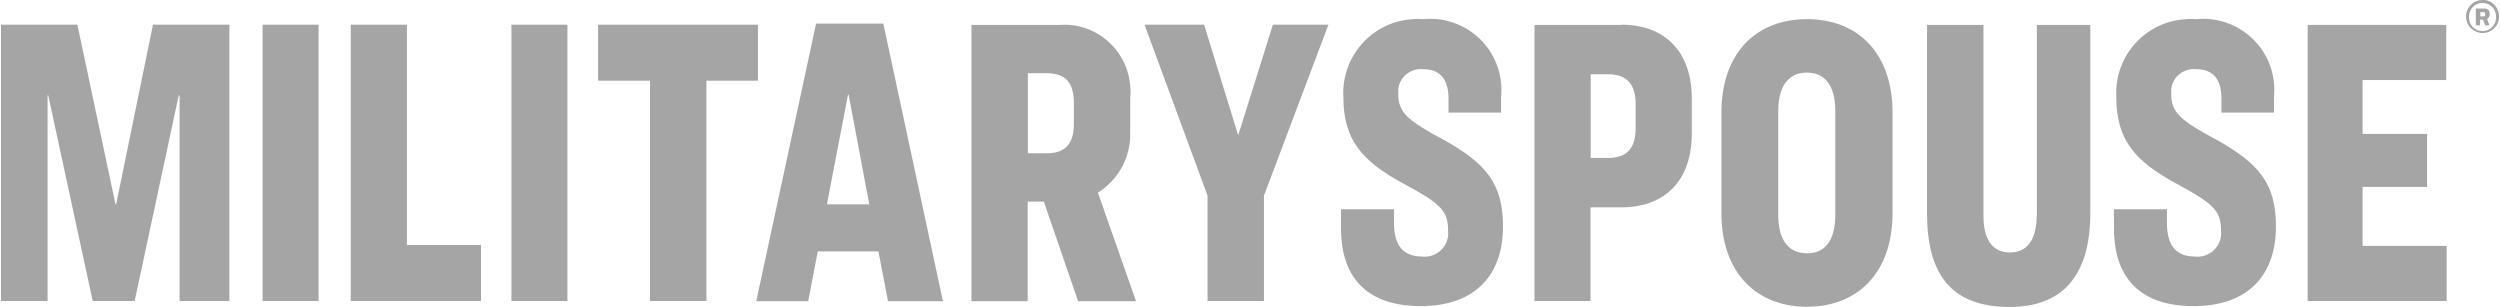
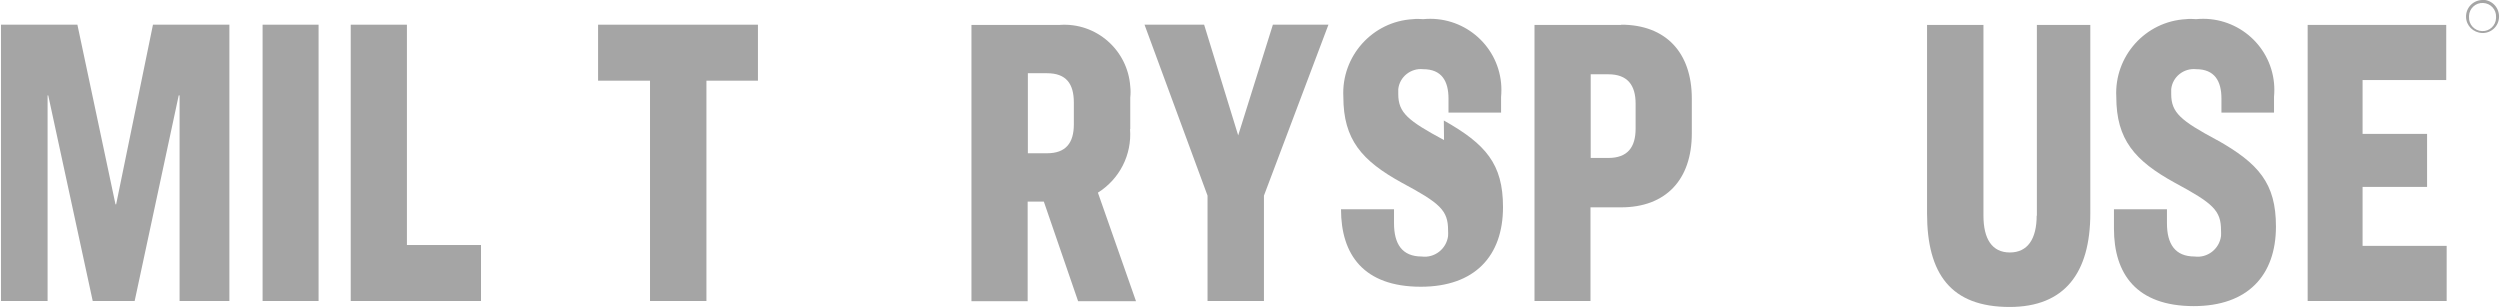
<svg xmlns="http://www.w3.org/2000/svg" id="Layer_1" width="1.63in" height=".2in" viewBox="0 0 117.35 14.41">
  <path d="M116.55,0c-.43.02-.76.37-.75.8.01.41.34.73.75.75.43.02.79-.32.8-.75,0-.02,0-.04,0-.06-.02-.43-.37-.76-.8-.75ZM117.21.85c-.01.35-.31.63-.66.61-.35-.01-.63-.31-.61-.66,0-.02,0-.03,0-.05.01-.35.31-.63.66-.61.35.01.63.31.61.66,0,.02,0,.03,0,.05Z" fill="#a5a5a5" />
-   <path d="M116.67.4h-.41v.79h.2v-.27h.14l.1.27h.2l-.11-.3c.08-.04.13-.14.12-.23,0-.18-.08-.26-.24-.26ZM116.61.77h-.14v-.2h.14c.07,0,.09.02.09.1s-.02.1-.09.1Z" fill="#a5a5a5" />
-   <path d="M67.79,6.58c-1.69-.91-2.15-1.28-2.15-2.16,0-.08,0-.15,0-.23.06-.58.59-1,1.17-.94.87,0,1.19.56,1.19,1.38v.66h2.47v-.74c.02-.22.02-.43,0-.65-.18-1.84-1.82-3.18-3.66-3-.16-.01-.31-.02-.47,0-1.91.1-3.38,1.74-3.28,3.65,0,2.01.87,3,2.74,4.03,1.81.97,2.18,1.3,2.18,2.24.01.09,0,.18,0,.27-.08.61-.64,1.04-1.24.96-.92,0-1.3-.59-1.3-1.56v-.66h-2.49v.91c0,2.12,1.05,3.64,3.75,3.64,2.53,0,3.86-1.44,3.86-3.74,0-2.03-.81-2.96-2.78-4.07Z" fill="#a5a5a5" />
+   <path d="M67.79,6.58c-1.69-.91-2.15-1.28-2.15-2.16,0-.08,0-.15,0-.23.06-.58.59-1,1.17-.94.87,0,1.19.56,1.19,1.38v.66h2.47v-.74c.02-.22.02-.43,0-.65-.18-1.84-1.82-3.18-3.66-3-.16-.01-.31-.02-.47,0-1.91.1-3.38,1.74-3.28,3.65,0,2.01.87,3,2.74,4.03,1.81.97,2.18,1.3,2.18,2.24.01.09,0,.18,0,.27-.08.61-.64,1.04-1.24.96-.92,0-1.3-.59-1.3-1.56v-.66h-2.49c0,2.12,1.05,3.64,3.75,3.64,2.53,0,3.86-1.44,3.86-3.74,0-2.03-.81-2.96-2.78-4.07Z" fill="#a5a5a5" />
  <path d="M76.12,1.17h-4.08v12.97h2.63v-4.4h1.44c2.09,0,3.32-1.29,3.32-3.47v-1.64c0-2.17-1.23-3.47-3.32-3.47ZM76.79,6.04c0,.88-.38,1.38-1.28,1.38h-.83v-3.93h.83c.9,0,1.28.51,1.28,1.38v1.17Z" fill="#a5a5a5" />
-   <path d="M84.84.9c-2.4,0-4.02,1.6-4.02,4.4v4.71c0,2.8,1.64,4.4,4.02,4.4s4.02-1.6,4.02-4.4v-4.71c0-2.8-1.62-4.4-4.02-4.4ZM86.17,10.09c0,1.23-.49,1.81-1.33,1.81s-1.35-.59-1.35-1.81v-4.87c0-1.23.52-1.81,1.35-1.81s1.33.59,1.33,1.81v4.87Z" fill="#a5a5a5" />
  <path d="M95.63,10.13c0,1.09-.42,1.73-1.26,1.73s-1.24-.64-1.24-1.73V1.17h-2.65v8.85c0,2.86,1.13,4.4,3.88,4.4,2.58,0,3.79-1.59,3.79-4.4V1.17h-2.51v8.96Z" fill="#a5a5a5" />
  <path d="M104.1,6.58c-1.69-.91-2.15-1.28-2.15-2.16,0-.08,0-.15,0-.23.06-.58.59-1,1.17-.94.87,0,1.19.56,1.19,1.38v.66h2.47v-.74c.02-.22.02-.43,0-.65-.18-1.84-1.82-3.18-3.66-3-.16-.01-.31-.02-.47,0-1.91.1-3.38,1.74-3.28,3.65,0,2.01.87,3,2.74,4.03,1.8.97,2.18,1.3,2.18,2.24.01.09,0,.18,0,.27-.08.61-.64,1.04-1.24.96-.92,0-1.3-.59-1.3-1.56v-.66h-2.49v.91c0,2.12,1.05,3.64,3.75,3.64,2.53,0,3.86-1.44,3.86-3.74,0-2.03-.81-2.96-2.78-4.07Z" fill="#a5a5a5" />
  <polygon points="110.94 8.78 113.97 8.78 113.97 6.29 110.94 6.29 110.94 3.76 114.87 3.76 114.87 1.17 108.36 1.17 108.36 14.14 114.89 14.14 114.89 11.55 110.94 11.55 110.94 8.78" fill="#a5a5a5" />
  <polygon points="5.41 9.6 5.38 9.6 3.59 1.16 0 1.16 0 14.14 2.19 14.14 2.19 4.48 2.22 4.48 4.31 14.14 6.28 14.14 8.35 4.48 8.39 4.48 8.39 14.14 10.73 14.14 10.73 1.16 7.14 1.16 5.41 9.6" fill="#a5a5a5" />
  <rect x="12.29" y="1.16" width="2.63" height="12.98" fill="#a5a5a5" />
  <polygon points="19.07 1.16 16.43 1.16 16.43 14.14 22.55 14.14 22.55 11.51 19.07 11.51 19.07 1.16" fill="#a5a5a5" />
-   <rect x="23.98" y="1.16" width="2.63" height="12.98" fill="#a5a5a5" />
  <polygon points="35.56 1.16 35.55 1.16 28.05 1.16 28.05 3.79 30.49 3.79 30.49 14.14 33.14 14.14 33.14 3.79 35.56 3.79 35.56 1.16" fill="#a5a5a5" />
-   <path d="M38.29,1.11l-2.81,13.04h2.44l.45-2.34h2.85l.45,2.34h2.58l-2.8-13.04h-3.16ZM38.8,9.6h0l.99-5.15h.03l.97,5.15h-2Z" fill="#a5a5a5" />
  <path d="M53.05,6.06v-1.48c.02-.17.02-.35,0-.52-.12-1.71-1.6-3.01-3.31-2.89h-4.15v12.98h2.64v-4.68h.76l1.61,4.68h2.72l-1.79-5.1c1.02-.64,1.6-1.78,1.51-2.98ZM50.4,5.84c0,.88-.38,1.36-1.26,1.36h-.9v-3.76h.9c.89,0,1.26.48,1.26,1.38v1.01Z" fill="#a5a5a5" />
  <polygon points="58.12 6.36 56.52 1.16 53.72 1.16 56.68 9.19 56.68 14.14 59.33 14.14 59.33 9.19 62.36 1.16 59.75 1.16 58.12 6.36" fill="#a5a5a5" />
</svg>